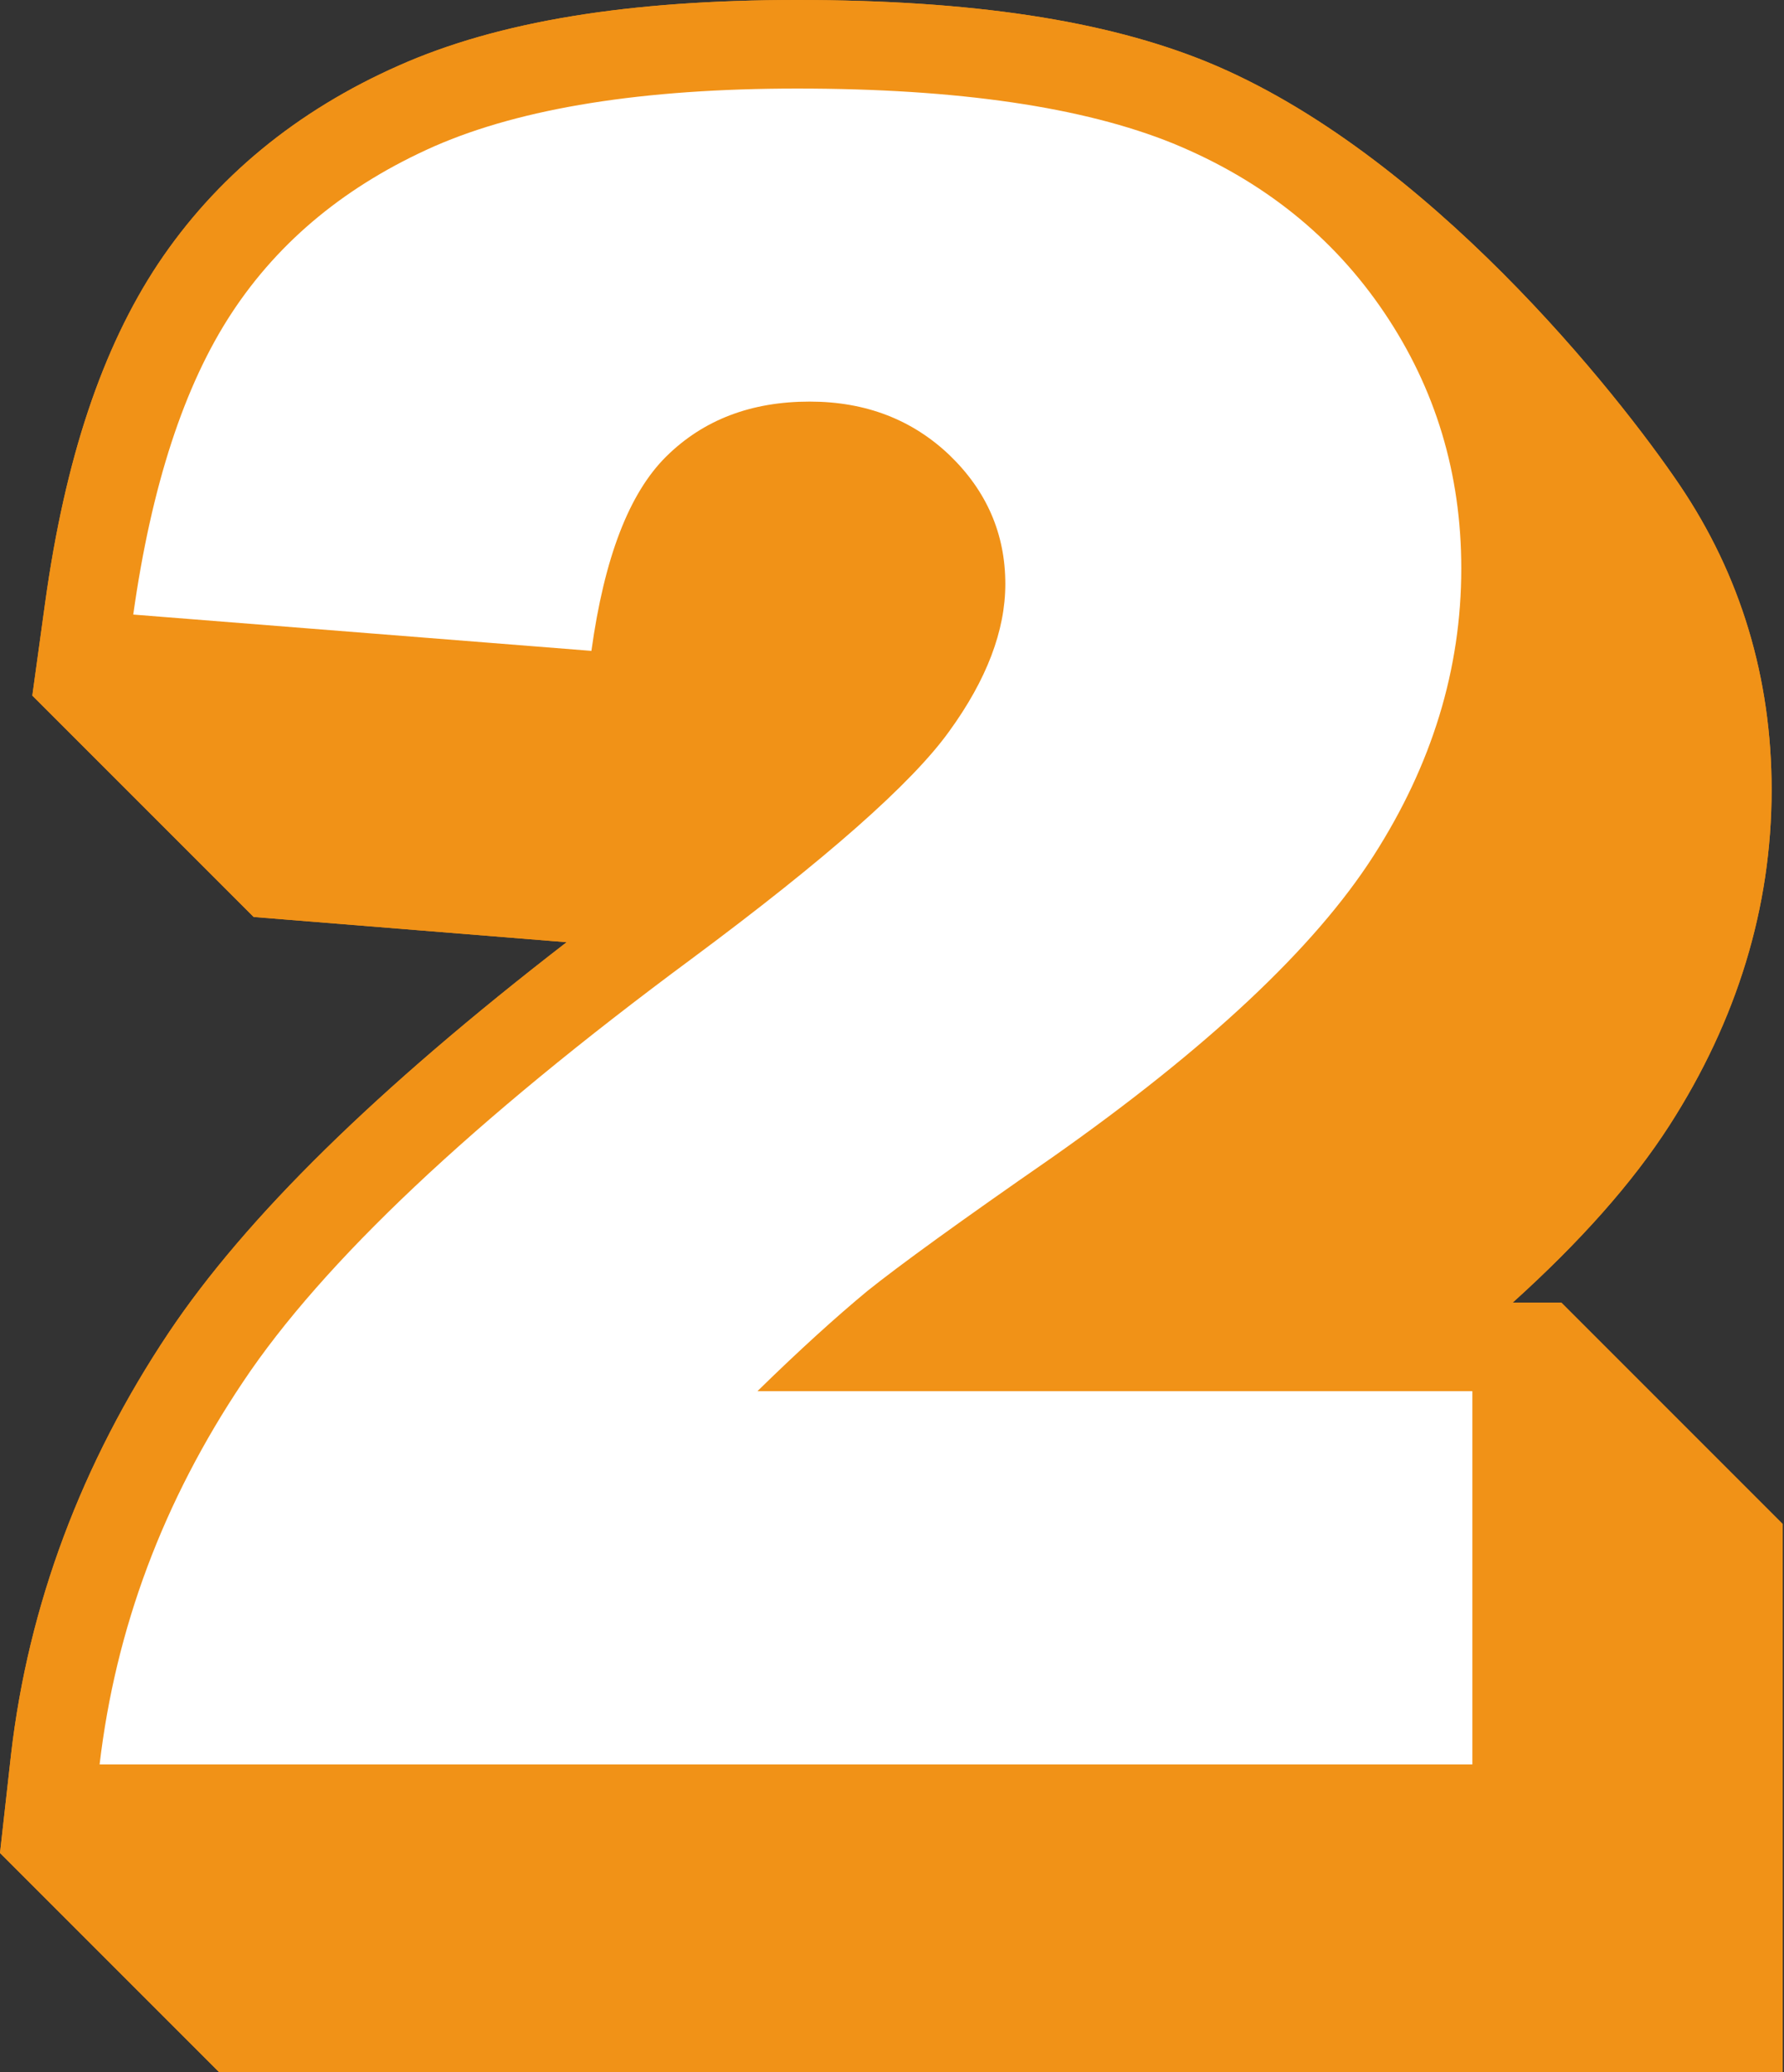
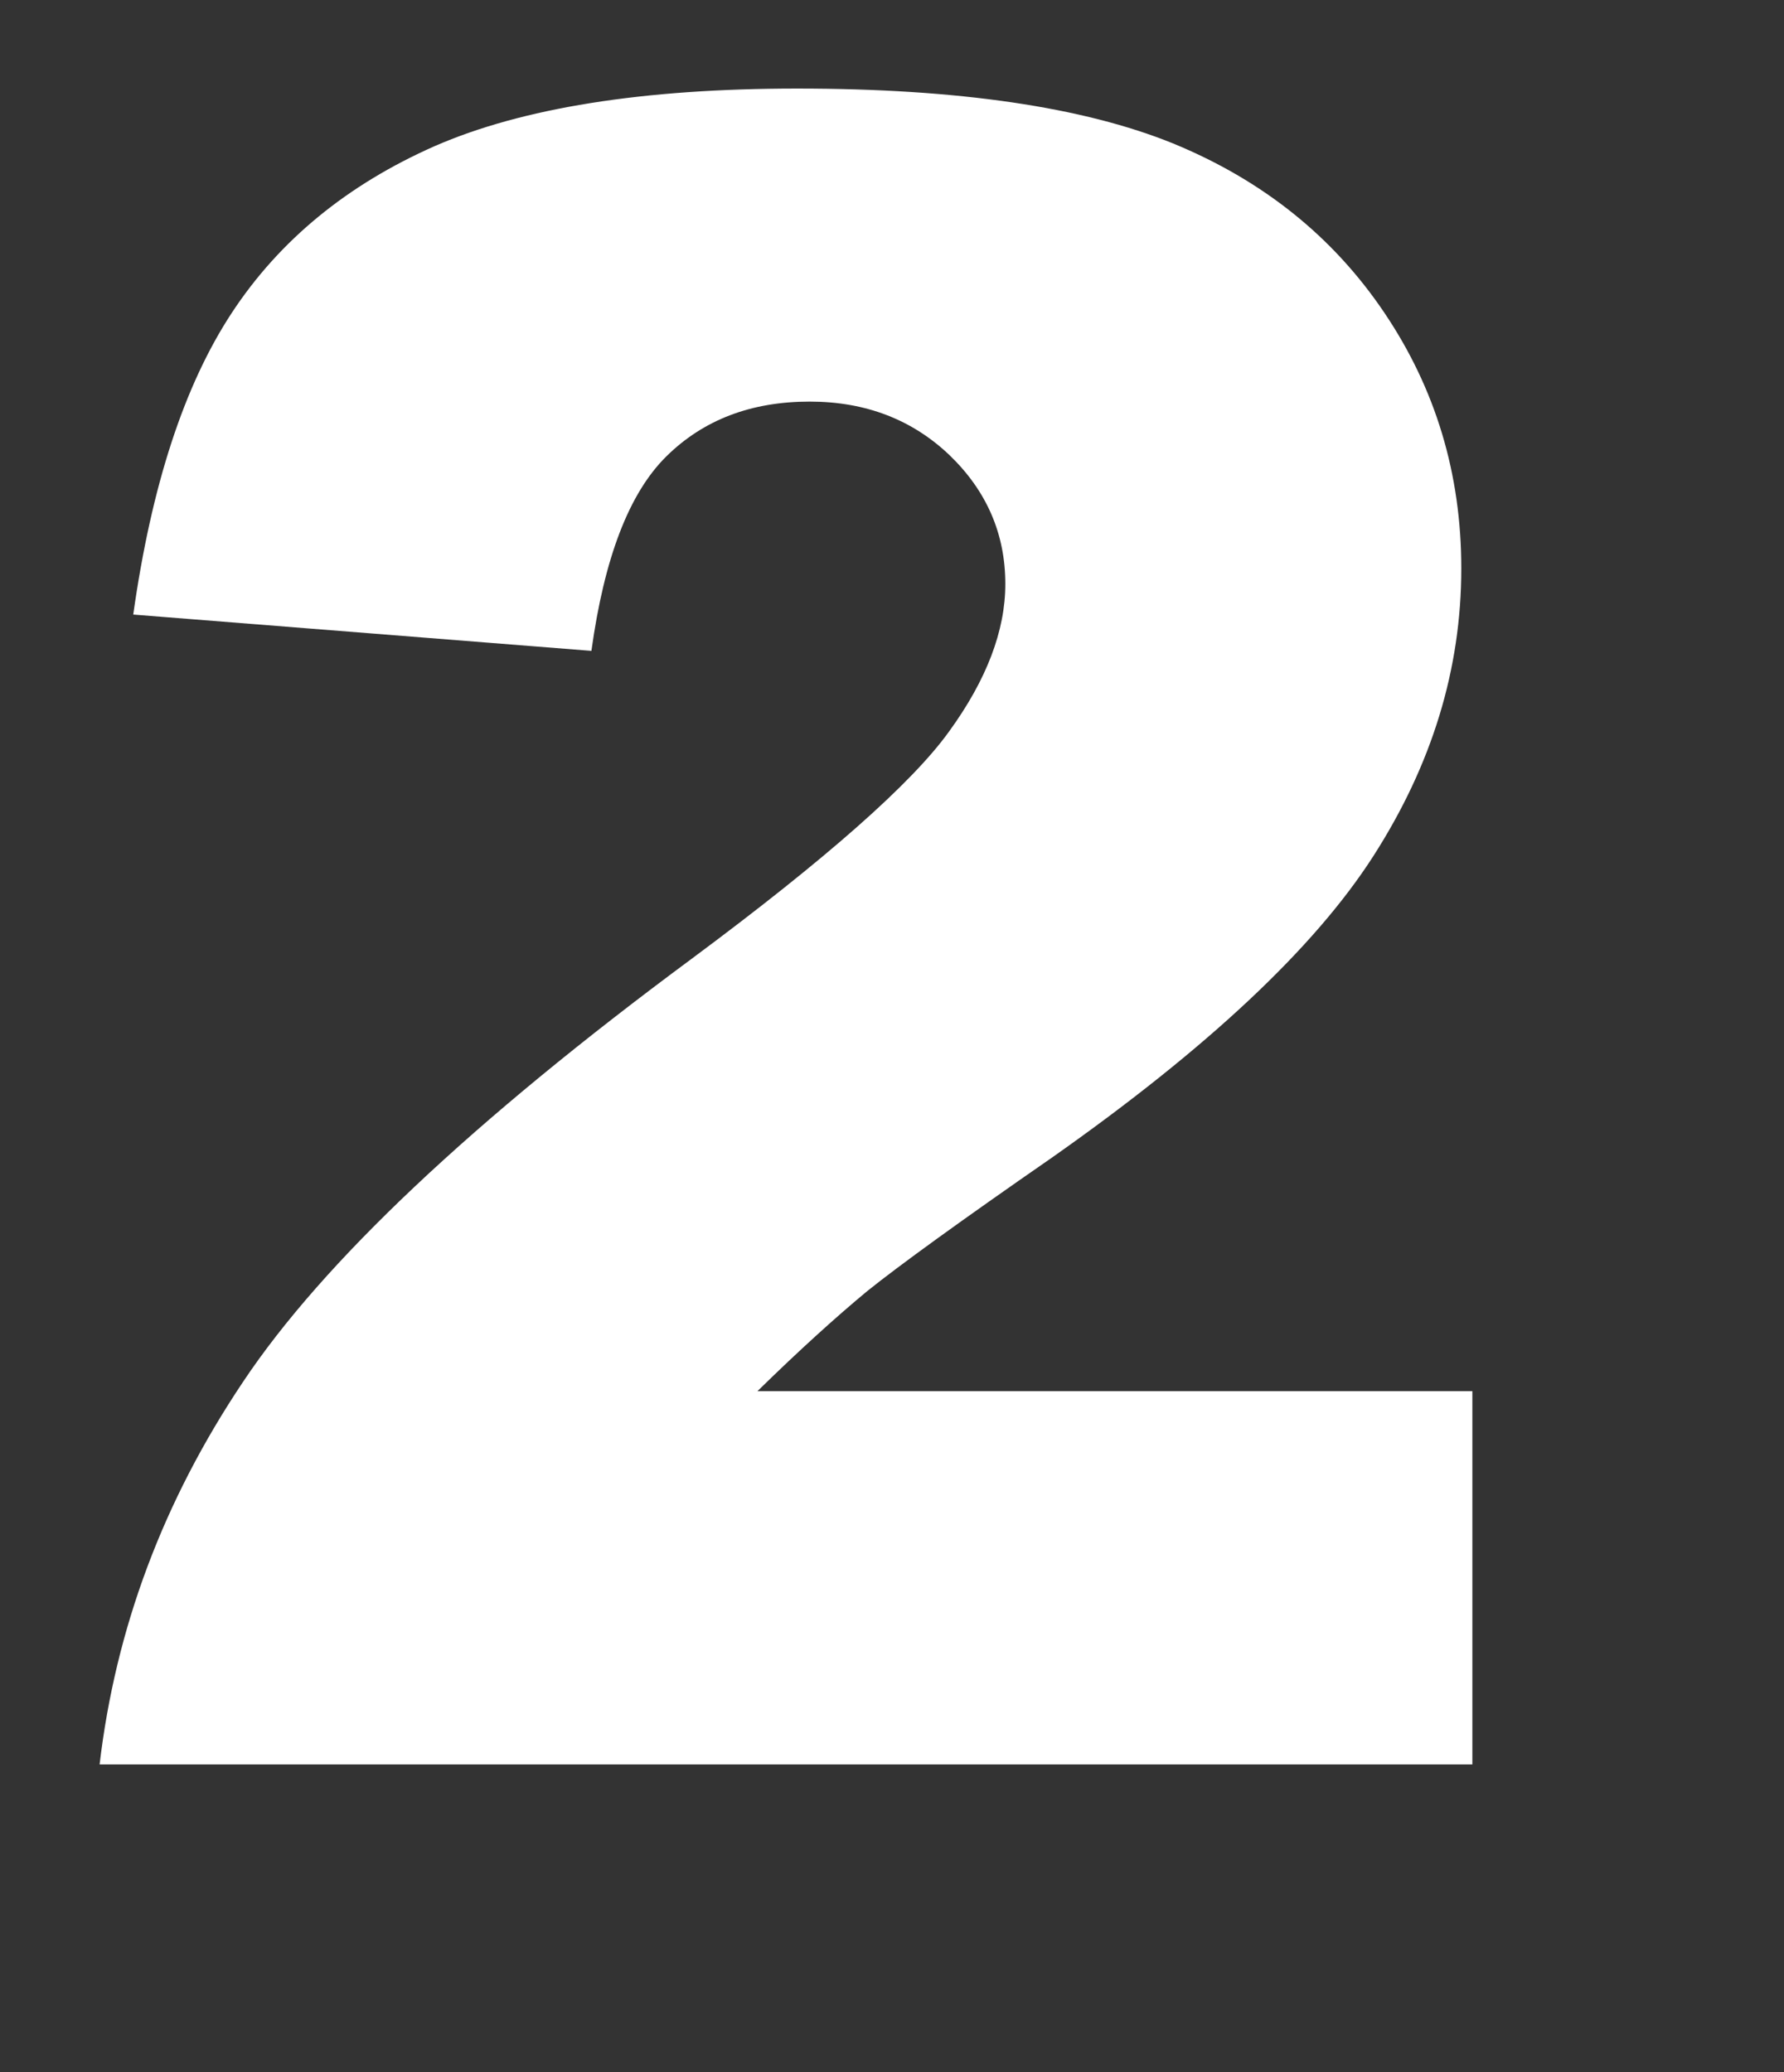
<svg xmlns="http://www.w3.org/2000/svg" fill="#f19217" height="46.8" preserveAspectRatio="xMidYMid meet" version="1" viewBox="0.0 0.0 40.3 46.8" width="40.3" zoomAndPan="magnify">
  <rect x="0.0" y="0.0" width="40.3" height="46.8" fill="#333333" stroke="none" />
  <g>
    <g id="change1_1">
-       <path d="M35.27,29.42h-1.1c1.53-1.38,2.71-2.71,3.54-4c1.53-2.38,2.31-4.93,2.31-7.58c0-2.53-0.7-4.85-2.08-6.89 c-1.38-2.04-5.7-7.51-10.67-9.55C24.97,0.46,21.95,0,18.01,0c-3.8,0-6.75,0.48-9,1.48C6.7,2.5,4.87,4.01,3.57,5.96 c-1.26,1.9-2.1,4.4-2.55,7.65l-0.29,2.1l5,5l7.07,0.57c-4.3,3.32-7.25,6.22-8.99,8.82c-1.97,2.95-3.17,6.16-3.56,9.52L0,41.85l5,5 h35.27V34.42L35.27,29.42z" />
-     </g>
+       </g>
    <g id="change2_1">
-       <path d="M33.27,39.85H2.25c0.36-3.06,1.43-5.94,3.24-8.64c1.8-2.7,5.18-5.89,10.14-9.56c3.03-2.25,4.97-3.96,5.81-5.13 c0.85-1.17,1.27-2.28,1.27-3.33c0-1.13-0.42-2.1-1.26-2.91c-0.84-0.8-1.89-1.21-3.16-1.21c-1.32,0-2.4,0.41-3.24,1.24 c-0.84,0.83-1.4,2.29-1.69,4.39L3.01,13.88c0.41-2.91,1.15-5.18,2.23-6.82s2.61-2.89,4.58-3.76C11.79,2.44,14.52,2,18.01,2 c3.64,0,6.47,0.42,8.49,1.24c2.02,0.83,3.61,2.1,4.77,3.82c1.16,1.72,1.74,3.64,1.74,5.78c0,2.27-0.66,4.43-1.99,6.5 c-1.33,2.07-3.74,4.33-7.25,6.8c-2.08,1.44-3.47,2.45-4.18,3.02c-0.7,0.58-1.53,1.33-2.48,2.26h16.15V39.85z" fill="#ffffff" />
-     </g>
+       </g>
    <g id="change1_2">
-       <path d="M35.27,29.42h-1.1c1.53-1.38,2.71-2.71,3.54-4c1.53-2.38,2.31-4.93,2.31-7.58c0-2.53-0.7-4.85-2.08-6.89 c-1.38-2.04-5.7-7.51-10.67-9.55C24.97,0.46,21.95,0,18.01,0c-3.8,0-6.75,0.48-9,1.48C6.7,2.5,4.87,4.01,3.57,5.96 c-1.26,1.9-2.1,4.4-2.55,7.65l-0.29,2.1l5,5l7.07,0.57c-4.3,3.32-7.25,6.22-8.99,8.82c-1.97,2.95-3.17,6.16-3.56,9.52L0,41.85l5,5 h35.27V34.42L35.27,29.42z" />
-     </g>
+       </g>
    <g id="change2_2">
      <path d="M33.27,39.85H2.25c0.36-3.06,1.43-5.94,3.24-8.64c1.8-2.7,5.18-5.89,10.14-9.56c3.03-2.25,4.97-3.96,5.81-5.13 c0.85-1.17,1.27-2.28,1.27-3.33c0-1.13-0.42-2.1-1.26-2.91c-0.84-0.8-1.89-1.21-3.16-1.21c-1.32,0-2.4,0.41-3.24,1.24 c-0.84,0.83-1.4,2.29-1.69,4.39L3.01,13.88c0.41-2.91,1.15-5.18,2.23-6.82s2.61-2.89,4.58-3.76C11.79,2.44,14.52,2,18.01,2 c3.64,0,6.47,0.42,8.49,1.24c2.02,0.83,3.61,2.1,4.77,3.82c1.16,1.72,1.74,3.64,1.74,5.78c0,2.27-0.66,4.43-1.99,6.5 c-1.33,2.07-3.74,4.33-7.25,6.8c-2.08,1.44-3.47,2.45-4.18,3.02c-0.7,0.58-1.53,1.33-2.48,2.26h16.15V39.85z" fill="#ffffff" />
    </g>
  </g>
</svg>